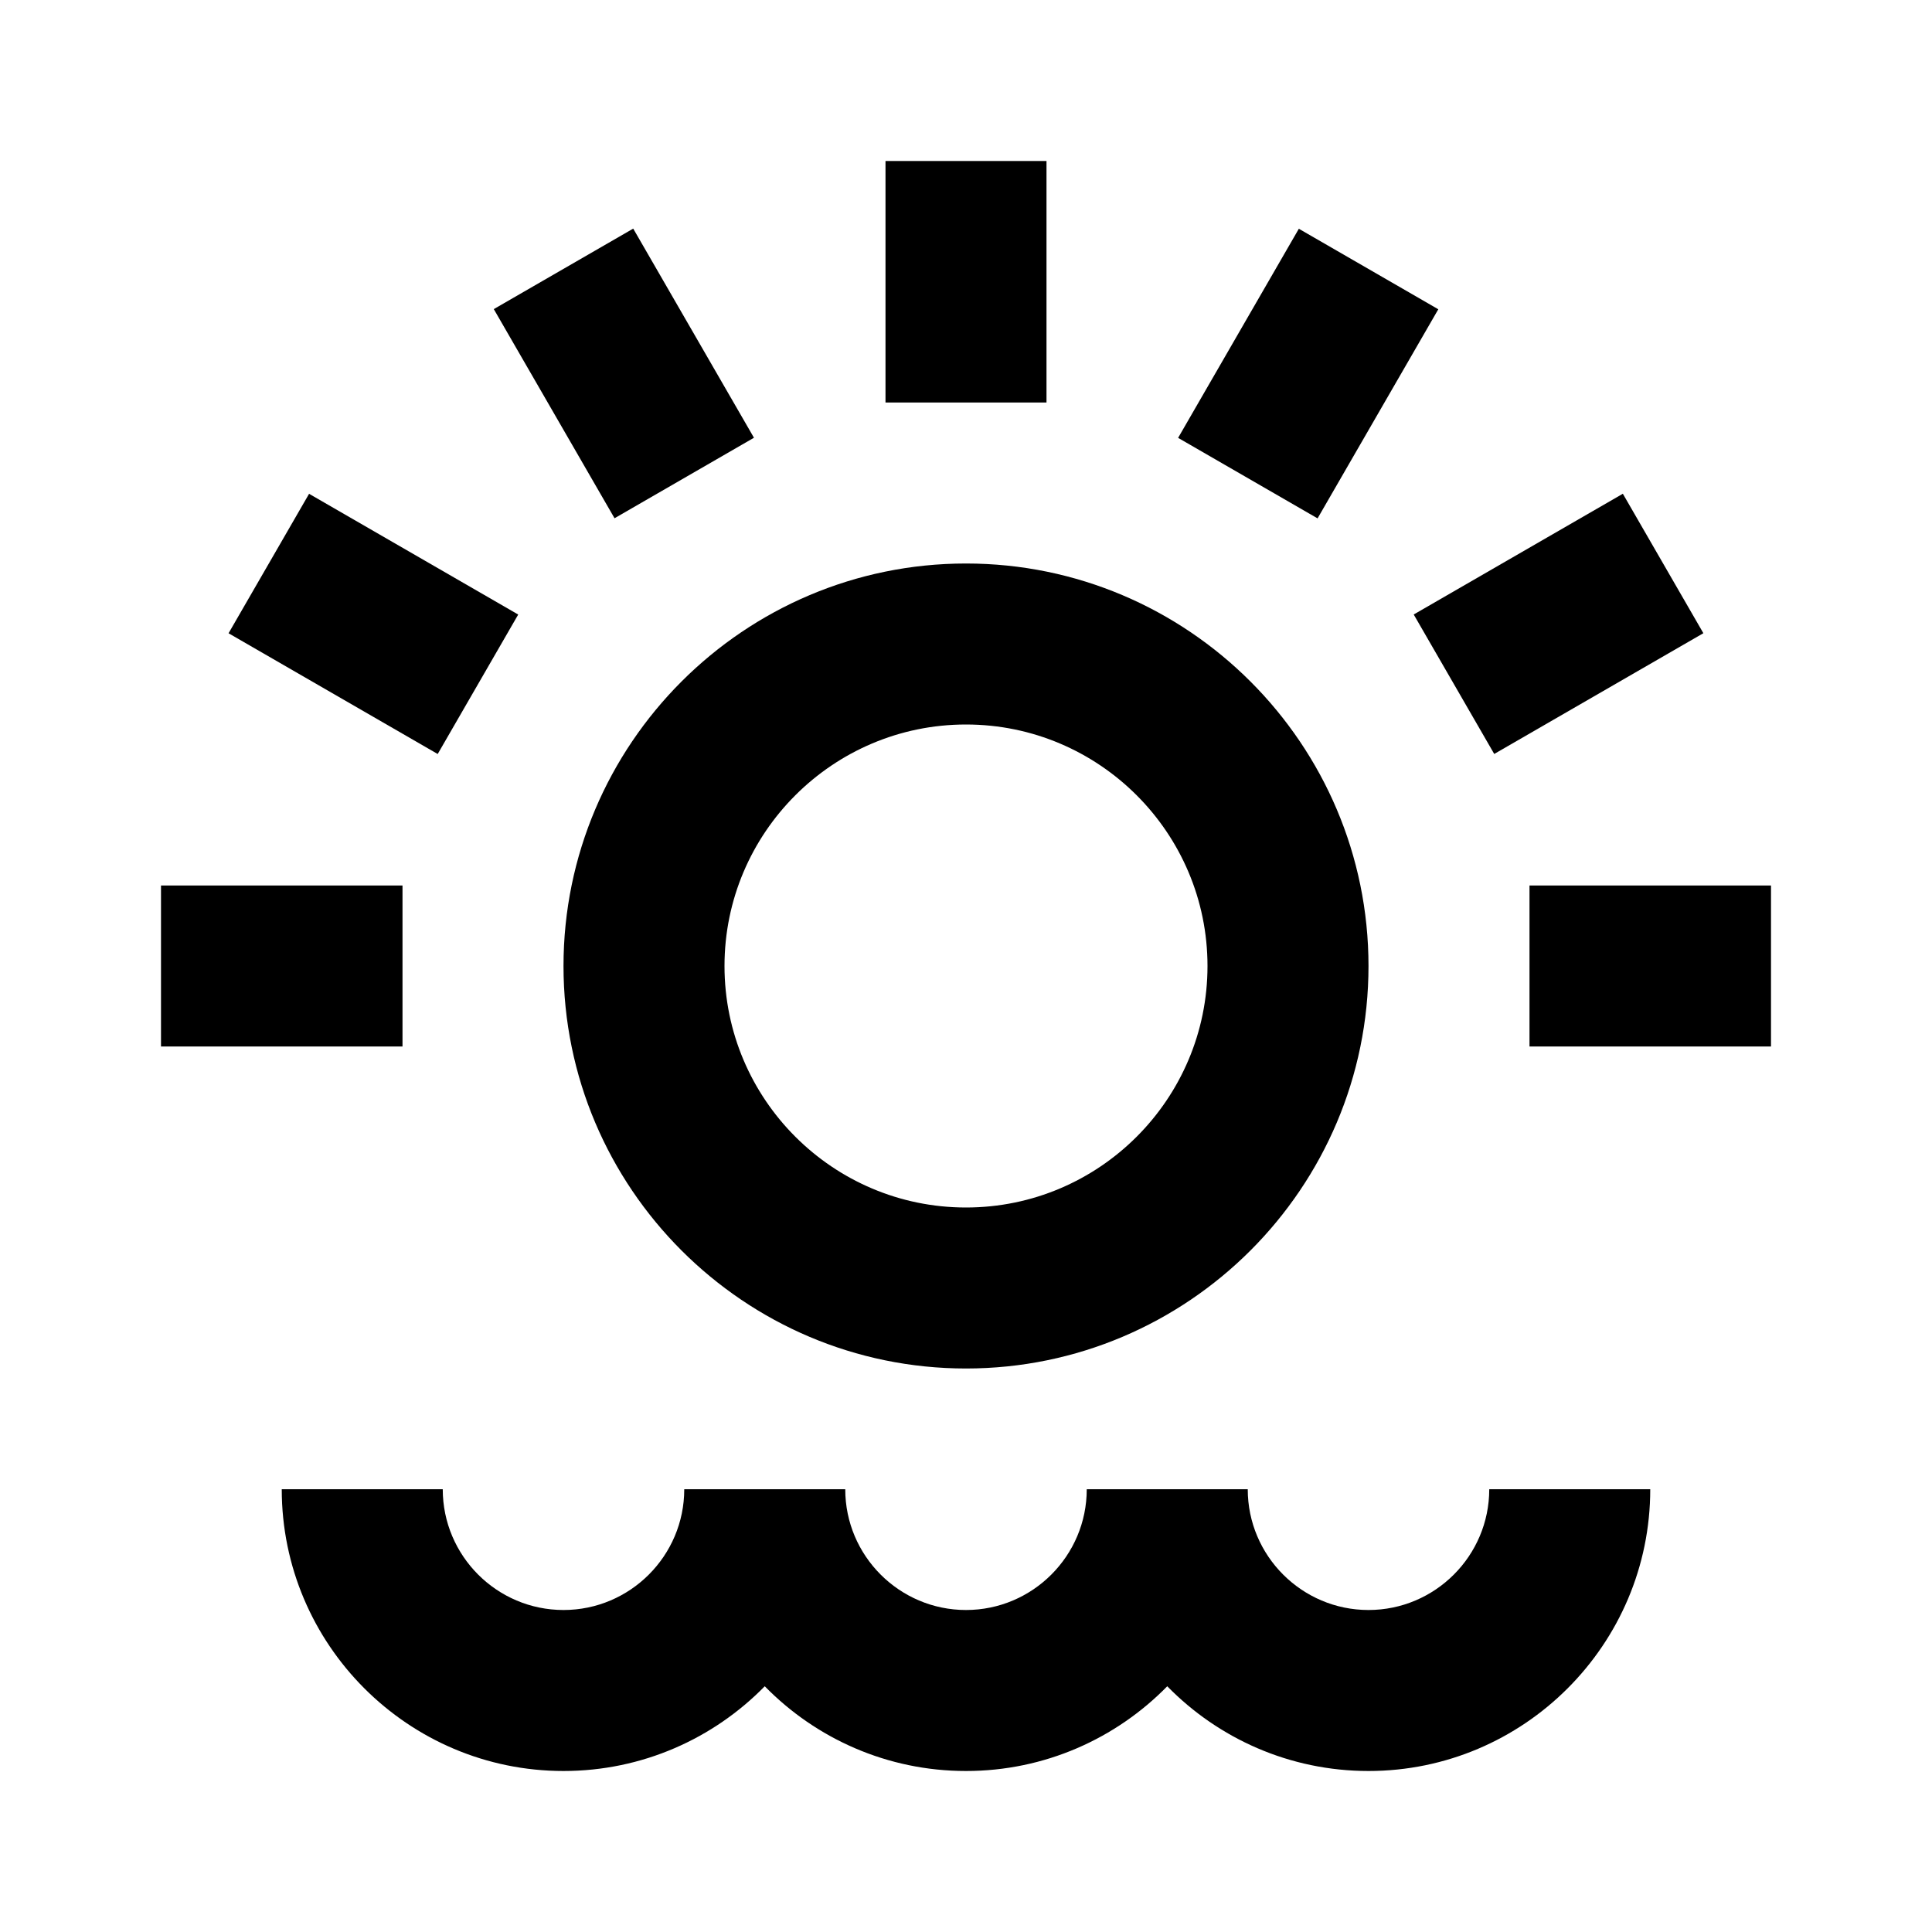
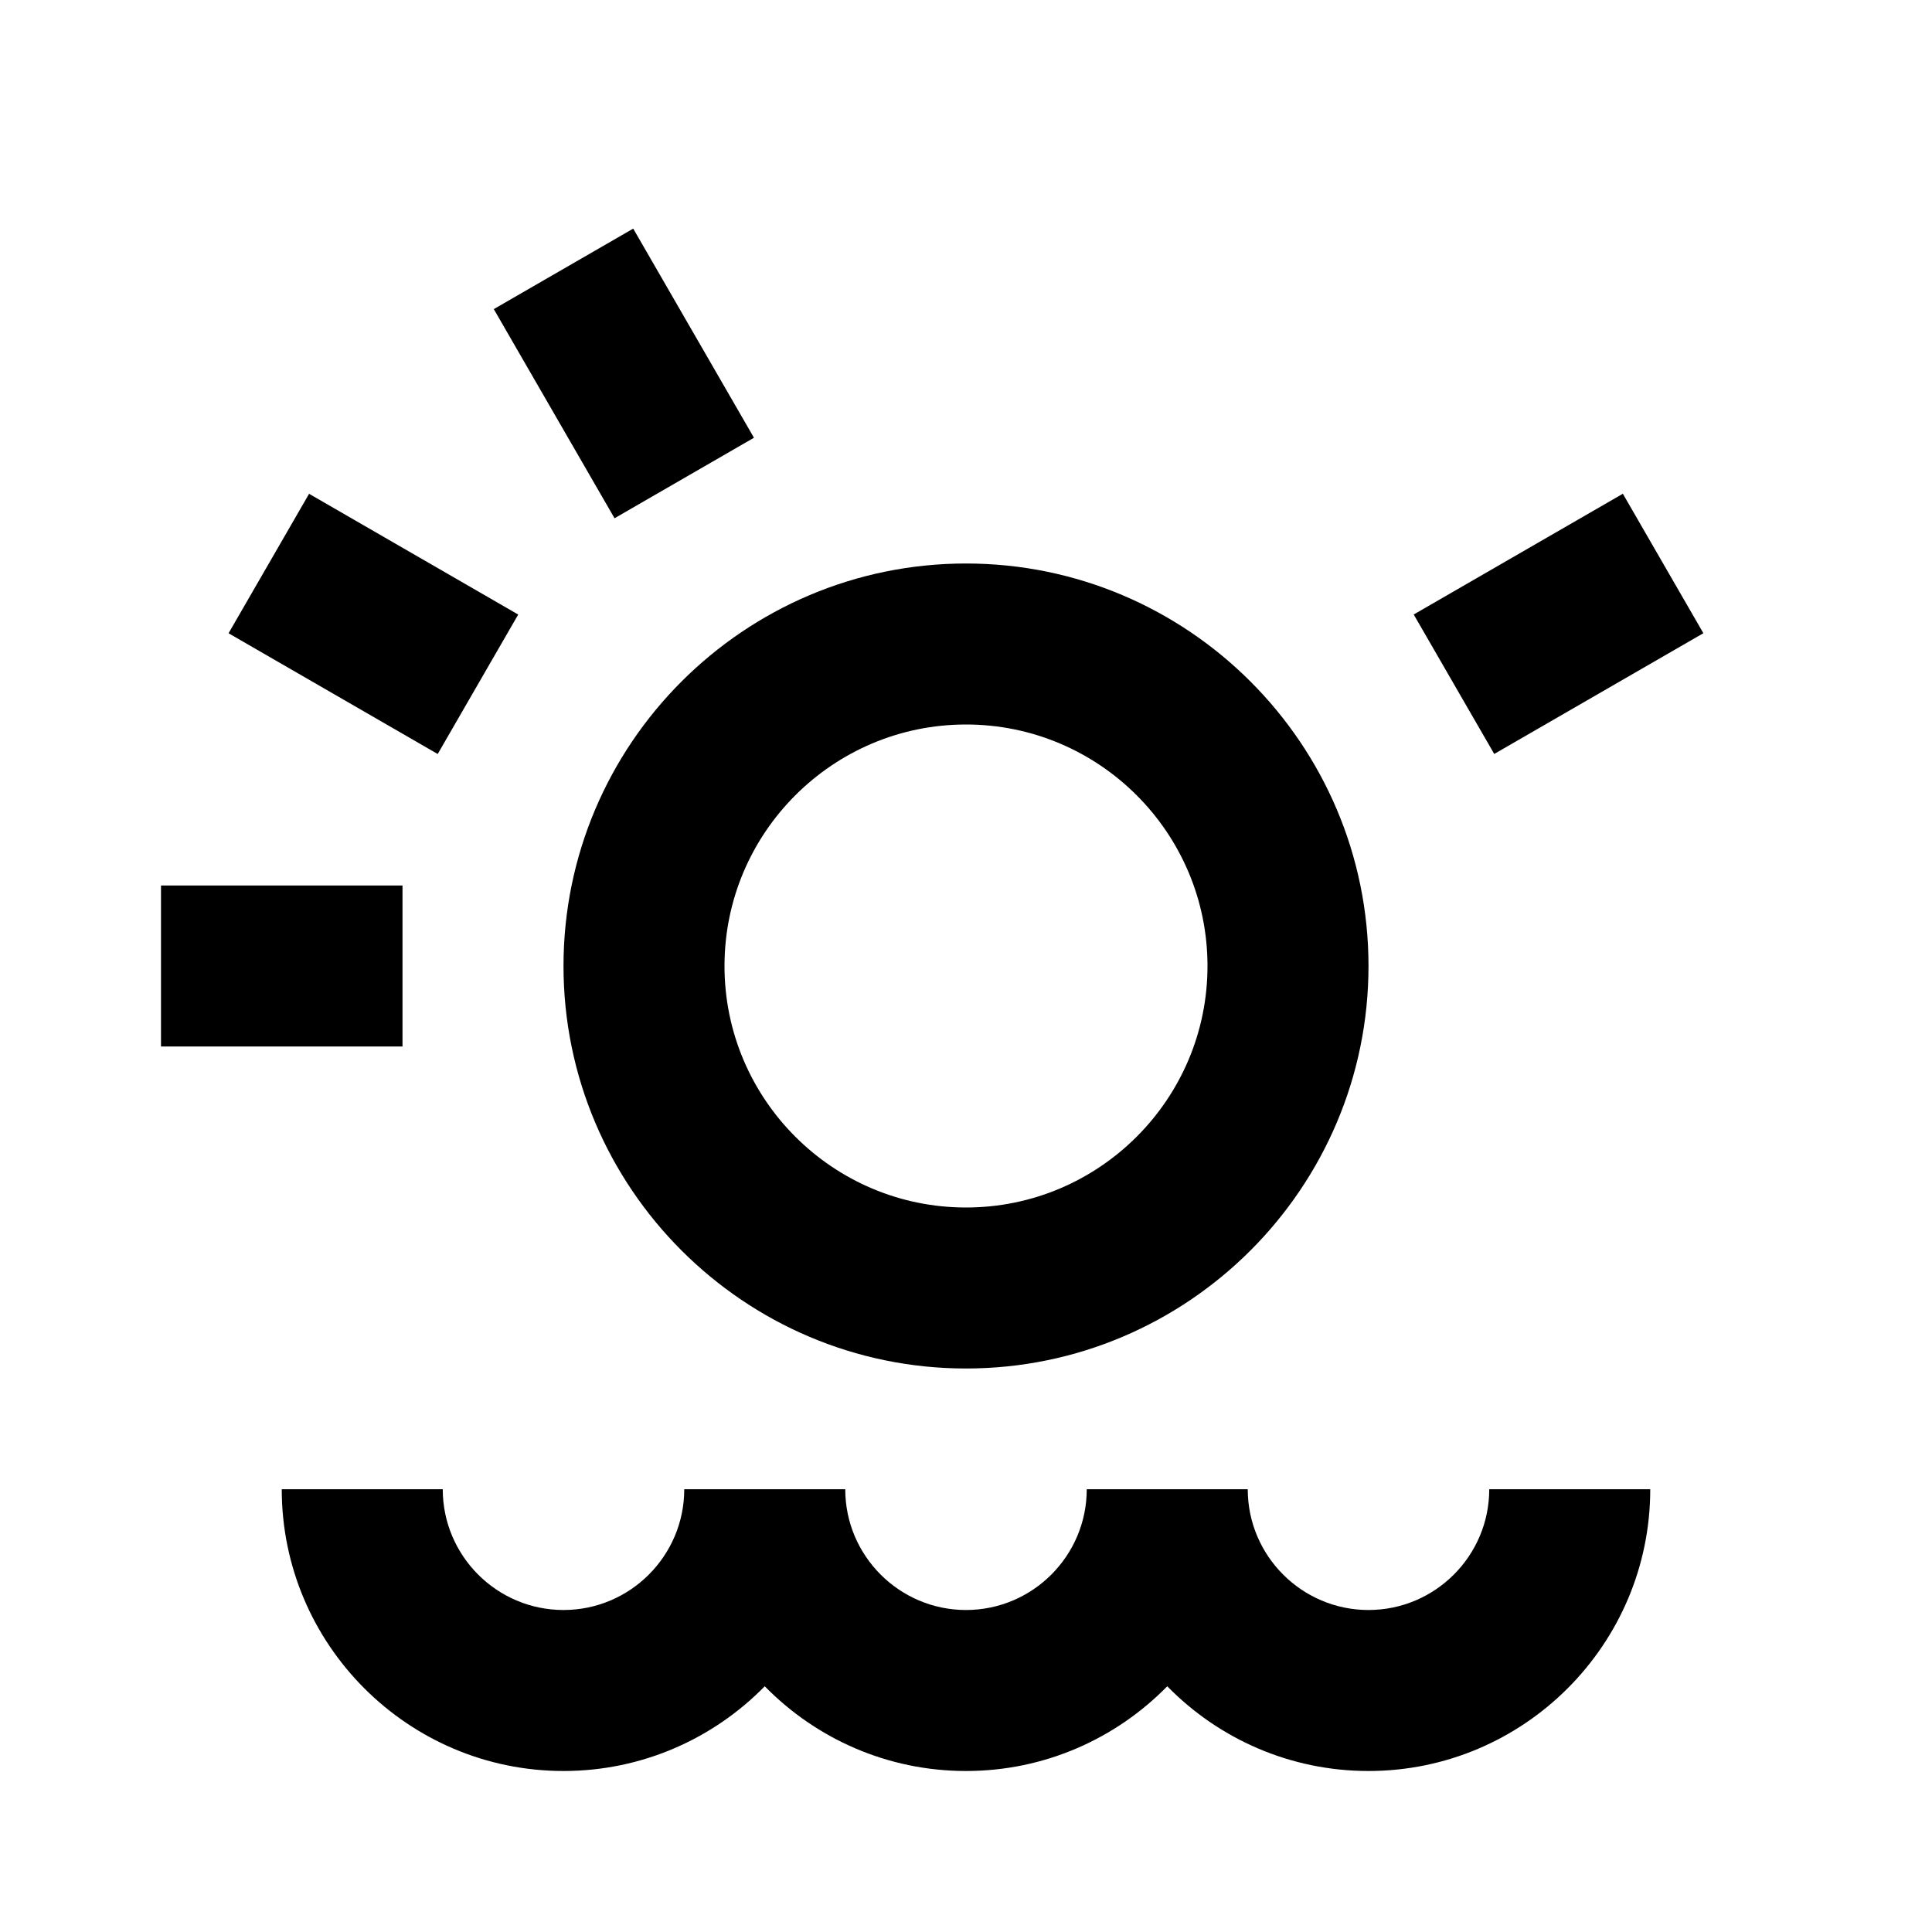
<svg xmlns="http://www.w3.org/2000/svg" width="800px" height="800px" viewBox="0 0 48 48">
  <path d="M0 0h48v48H0z" fill="none" />
  <g id="Guidelines">
    <g id="material_x5F_system_x5F_icon_x5F_border">
	</g>
    <path d="M24,34c5.514,0,10-4.486,10-10s-4.486-10-10-10c-5.514,0-10,4.486-10,10S18.486,34,24,34z M30,24c0,3.309-2.691,6-6,6   s-6-2.691-6-6s2.691-6,6-6S30,20.691,30,24z" />
-     <rect x="22" y="4" width="4" height="6" />
    <rect x="4" y="22" width="6" height="4" />
-     <rect x="38" y="22" width="6" height="4" />
    <rect x="13.5" y="6.278" transform="matrix(0.866 -0.5 0.5 0.866 -2.562 8.993)" width="4" height="6" />
    <rect x="35.722" y="13.5" transform="matrix(0.866 -0.5 0.5 0.866 -2.562 21.437)" width="6" height="4.001" />
    <rect x="7.277" y="12.5" transform="matrix(0.5 -0.866 0.866 0.5 -8.785 15.785)" width="4.001" height="6" />
-     <rect x="29.5" y="7.277" transform="matrix(0.5 -0.866 0.866 0.5 8.218 32.787)" width="5.999" height="4.001" />
    <path d="M11,37H7c0,3.859,3.14,7,7,7c1.957,0,3.729-0.807,5-2.105C20.271,43.193,22.043,44,24,44c1.957,0,3.729-0.807,5-2.105   C30.271,43.193,32.043,44,34,44c3.859,0,7-3.141,7-7h-4c0,1.654-1.346,3-3,3s-3-1.346-3-3h-4c0,1.654-1.346,3-3,3s-3-1.346-3-3h-4   c0,1.654-1.346,3-3,3S11,38.654,11,37z" />
  </g>
  <g id="Shopicon">
</g>
</svg>